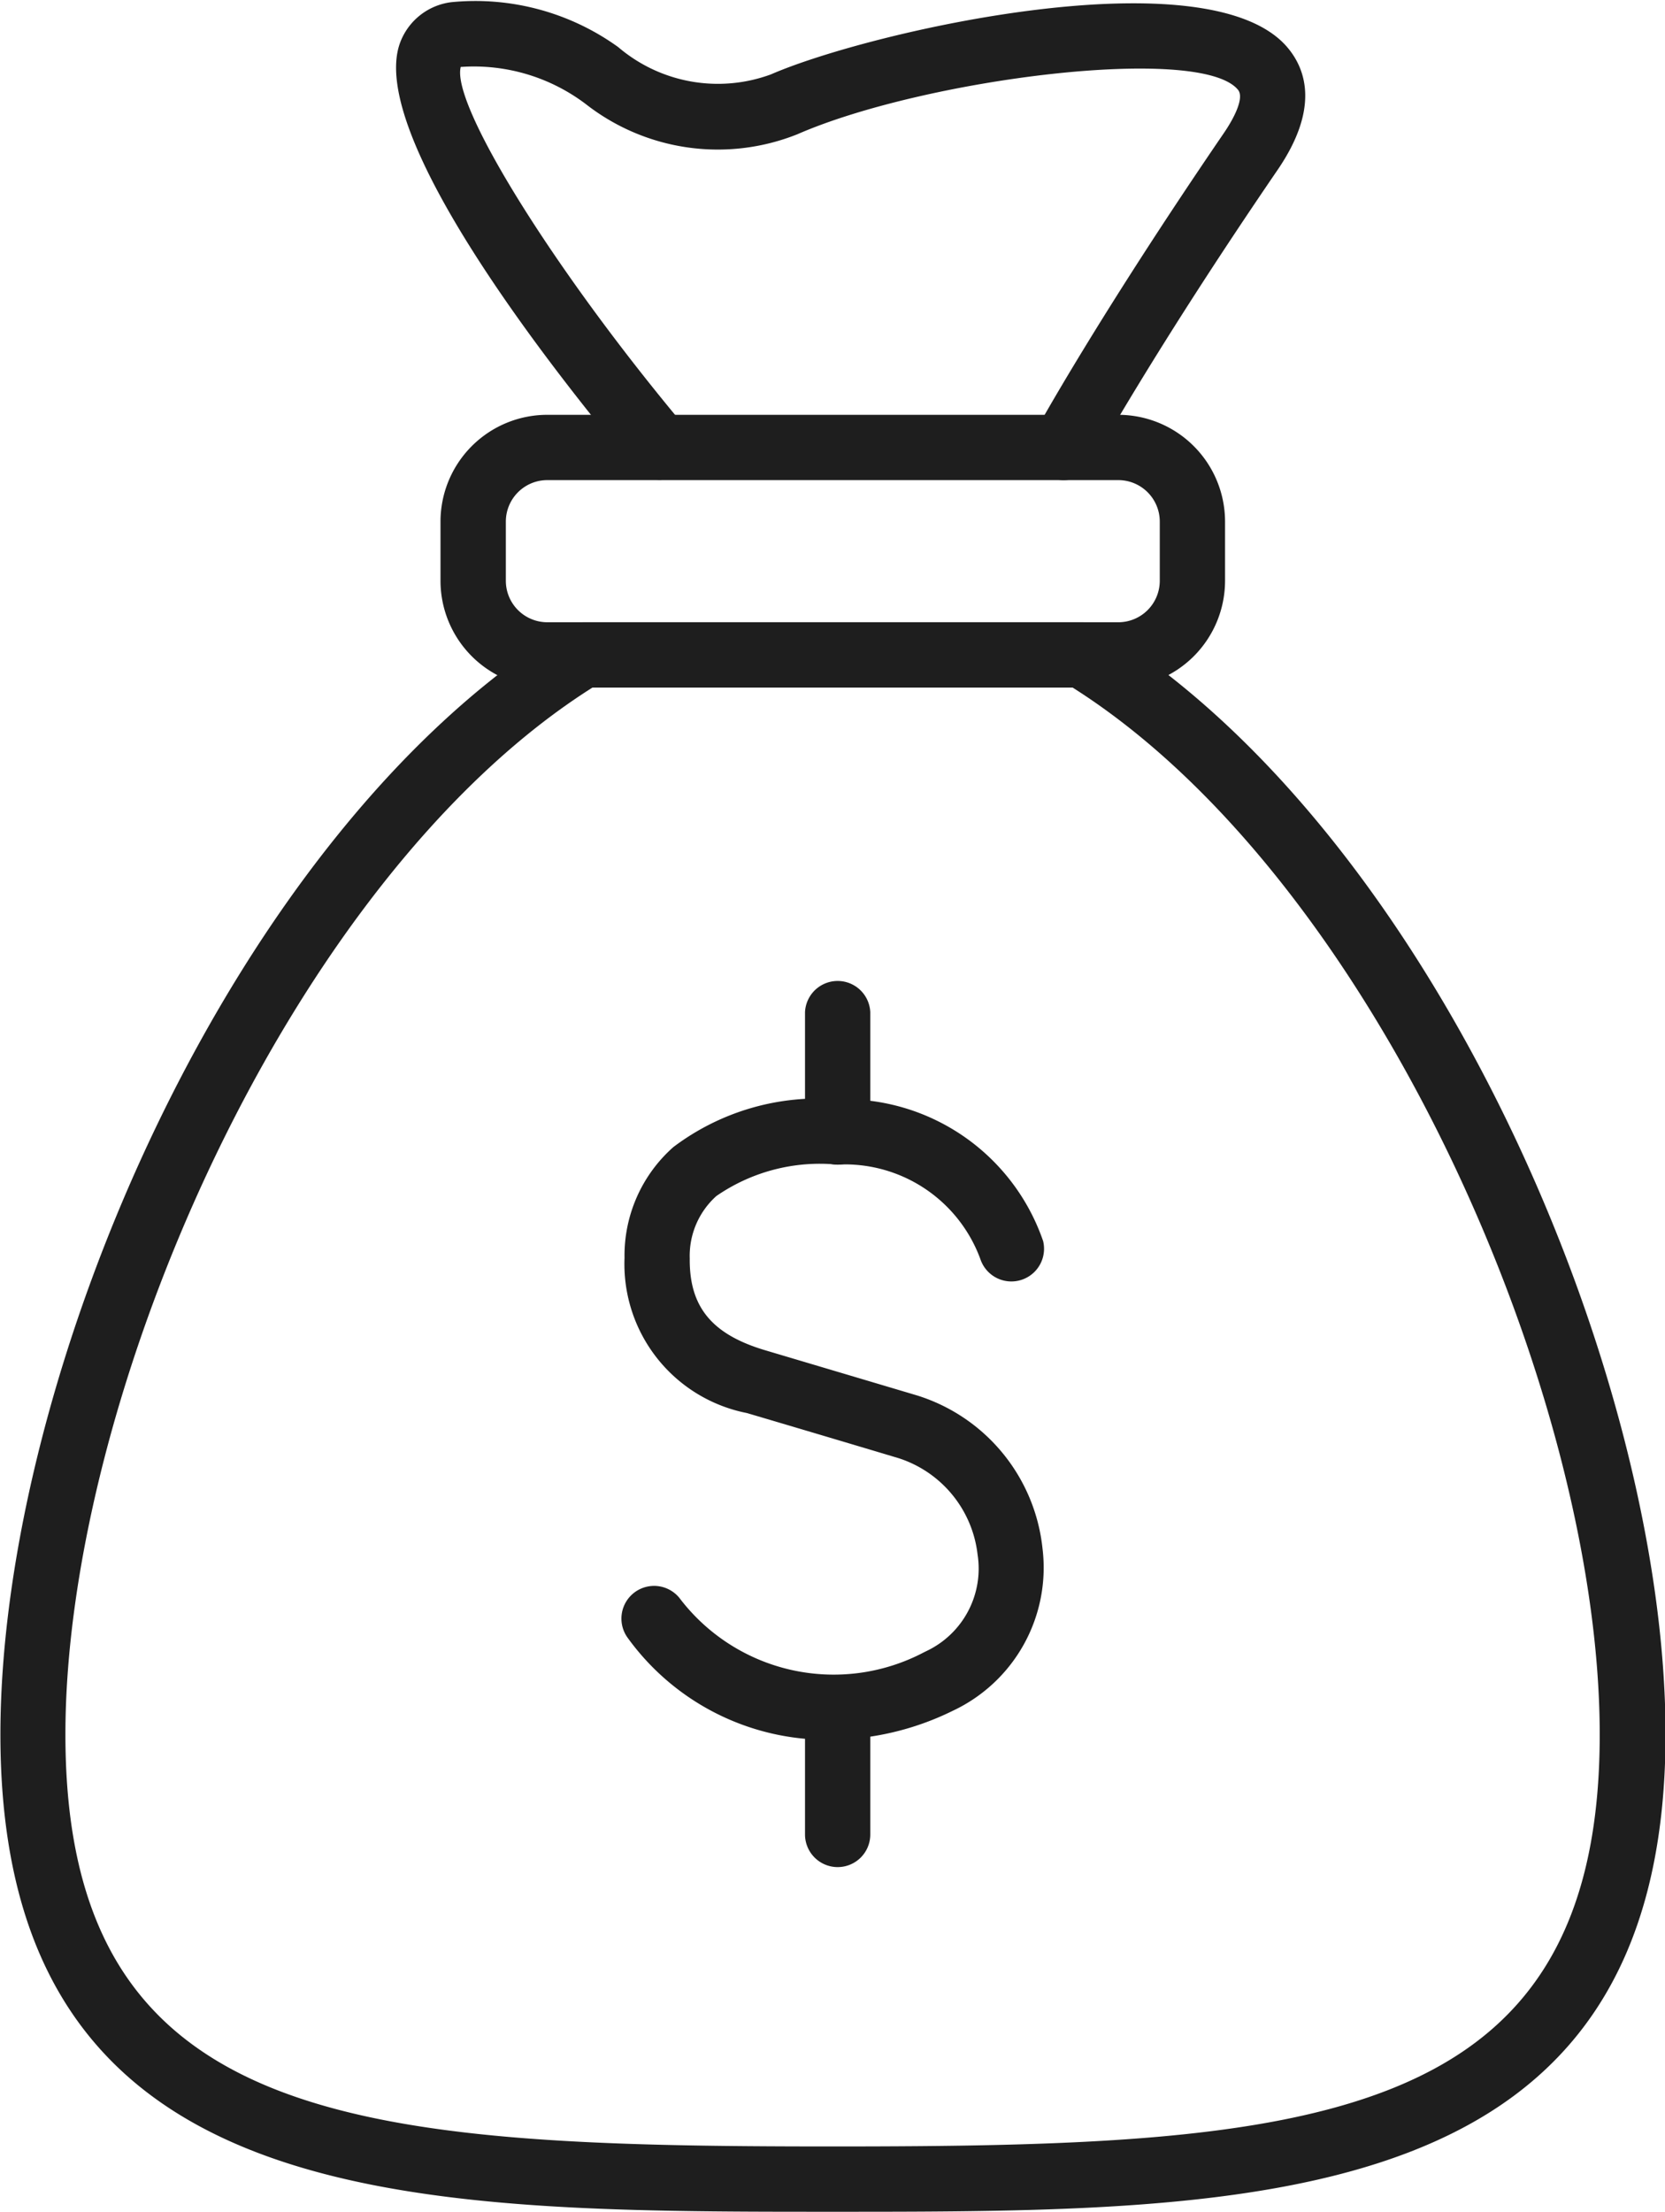
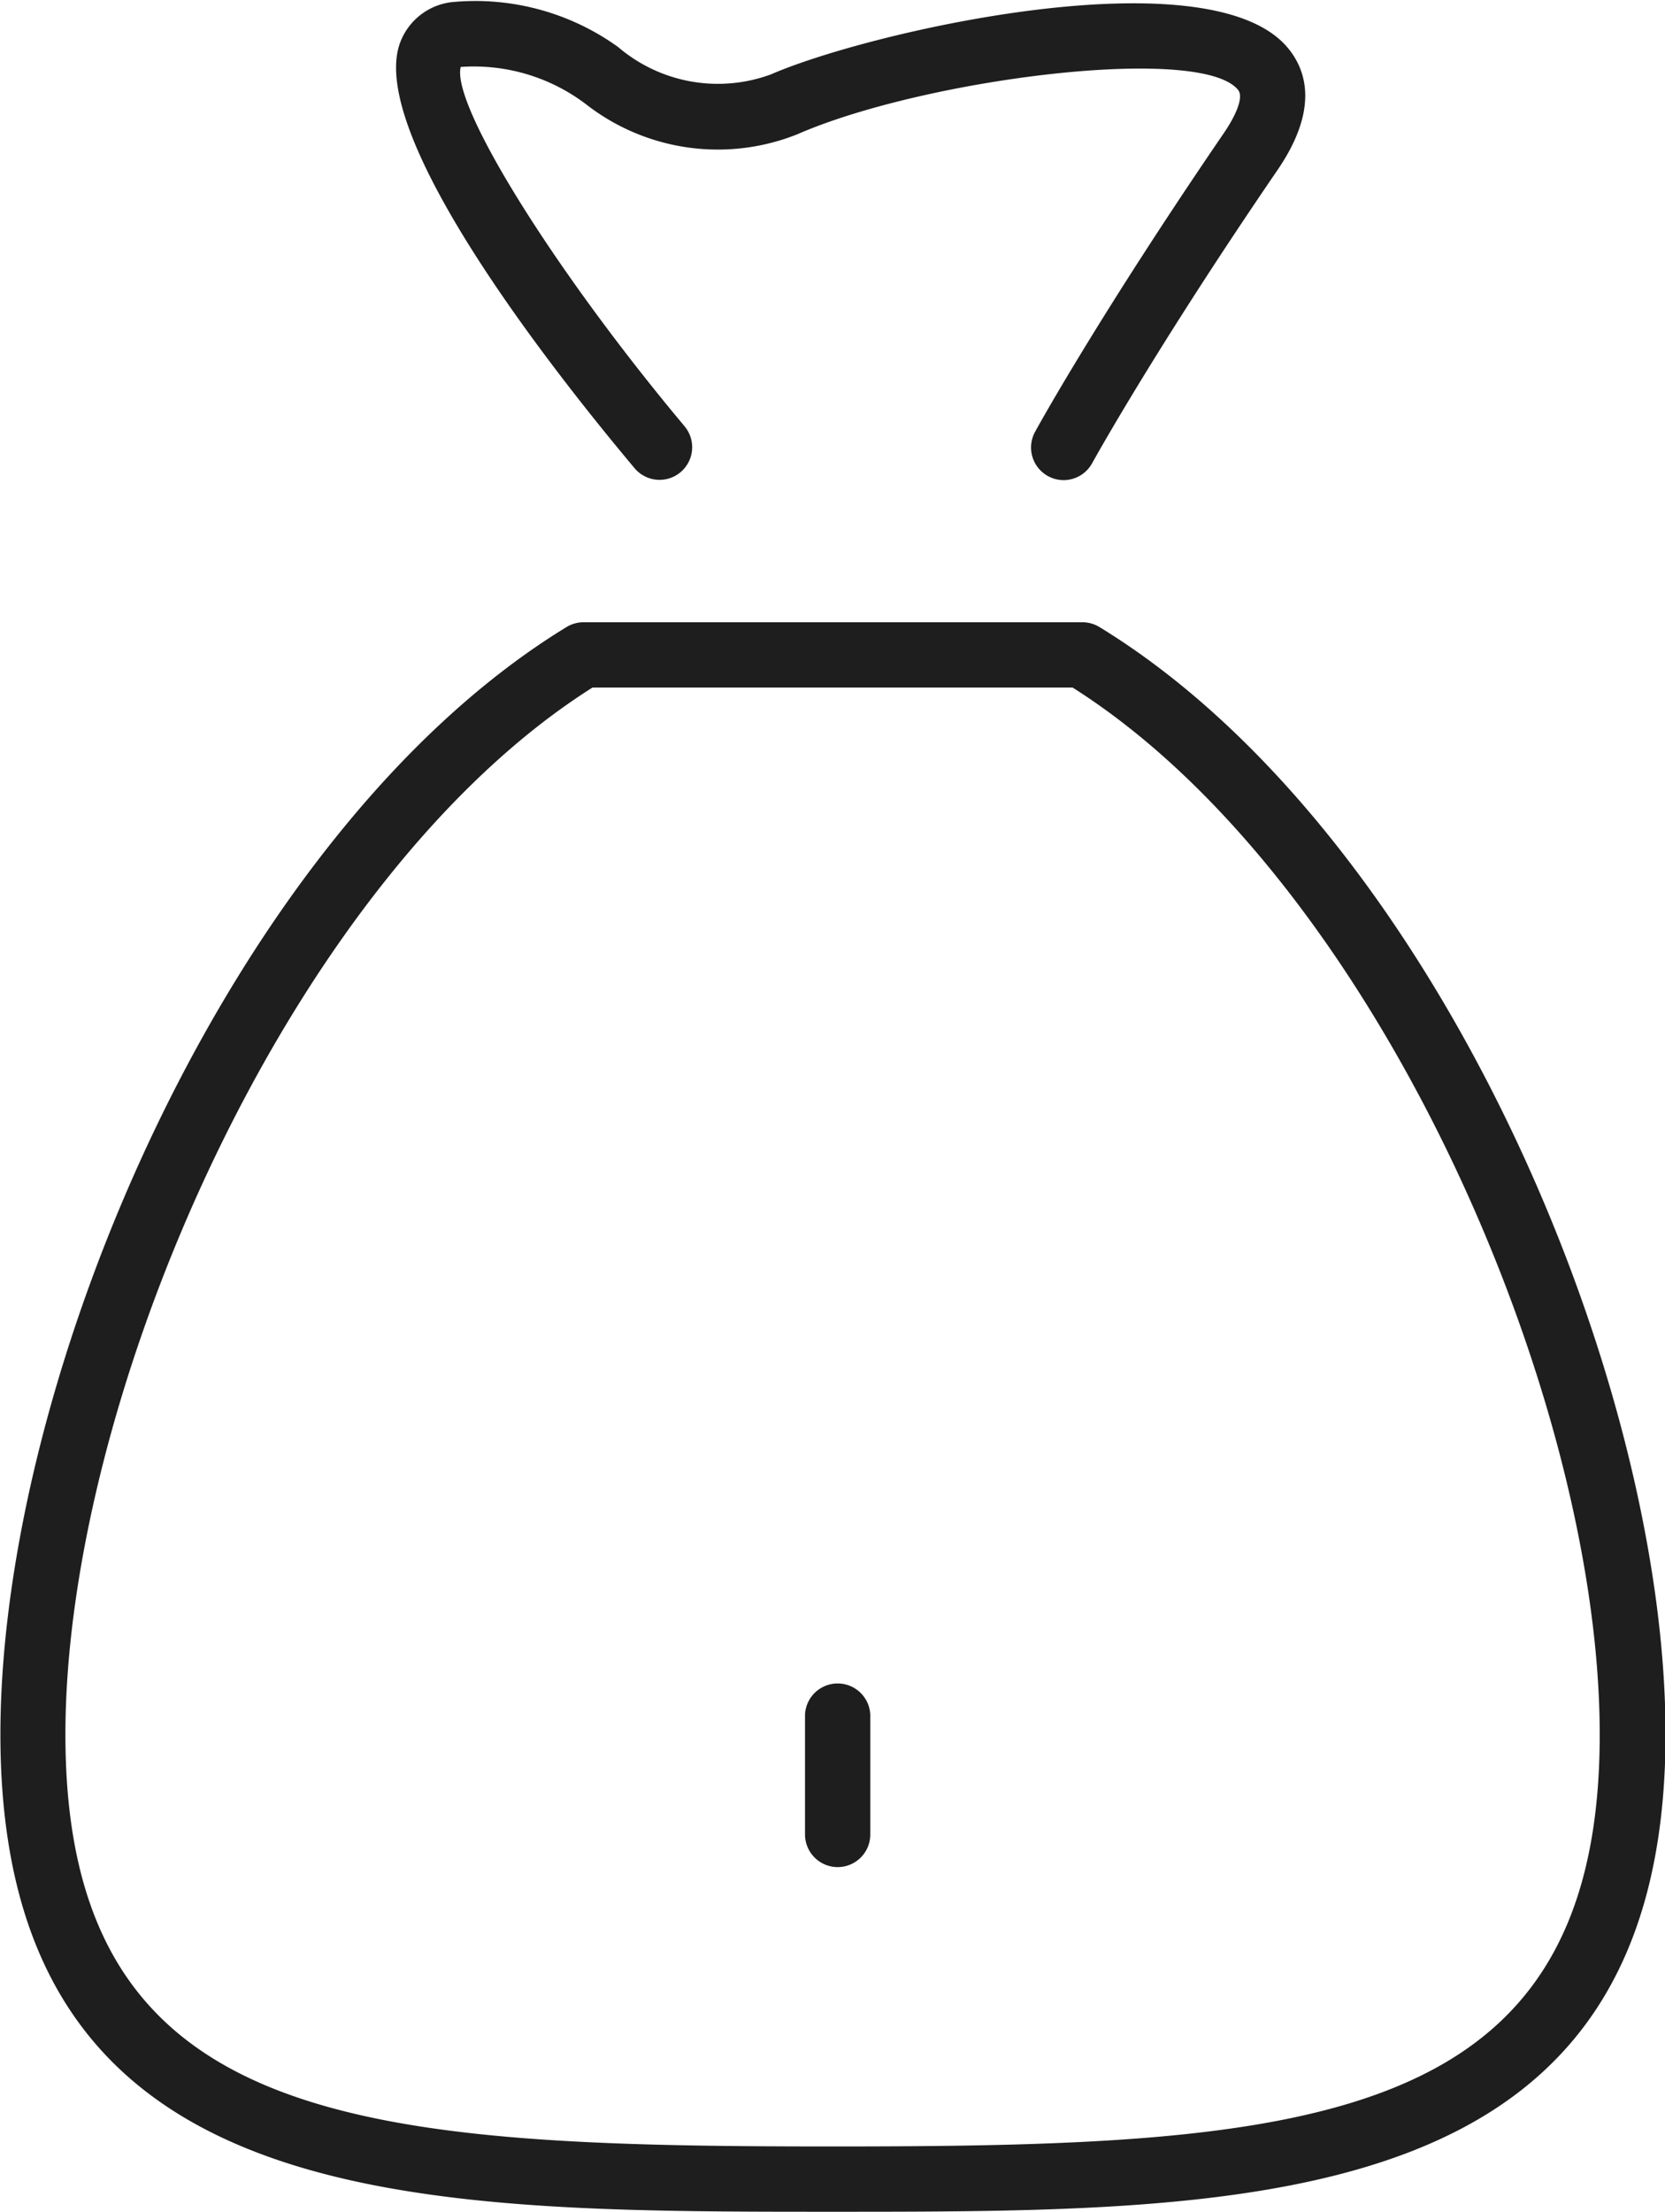
<svg xmlns="http://www.w3.org/2000/svg" width="24.41" height="32.413" viewBox="0 0 24.41 32.413">
  <g id="Group_21503" data-name="Group 21503" transform="translate(-2503.482 -1617.226)">
    <g id="Group_21498" data-name="Group 21498" transform="translate(2512.581 1631.58)">
      <g id="Group_21495" data-name="Group 21495" transform="translate(0 1.756)">
-         <path id="Path_28571" data-name="Path 28571" d="M2518.057,1647.022a3.605,3.605,0,0,1-2.949-1.5.479.479,0,0,1,.76-.582,2.838,2.838,0,0,0,3.588.8l.043-.021a1.337,1.337,0,0,0,.743-1.411,1.685,1.685,0,0,0-1.159-1.413s-1.119-.335-2.223-.661a2.225,2.225,0,0,1-1.794-2.274,2.121,2.121,0,0,1,.716-1.624,3.526,3.526,0,0,1,2.413-.7,3.081,3.081,0,0,1,3.008,2.078.479.479,0,0,1-.919.267,2.116,2.116,0,0,0-2.1-1.388,2.669,2.669,0,0,0-1.772.461,1.177,1.177,0,0,0-.39.914c-.007.711.324,1.114,1.11,1.347,1.1.327,2.223.661,2.223.661a2.639,2.639,0,0,1,1.839,2.244,2.316,2.316,0,0,1-1.313,2.376A4.116,4.116,0,0,1,2518.057,1647.022Z" transform="translate(-2515.009 -1637.636)" fill="#1e1e1e" />
-       </g>
+         </g>
      <g id="Group_21496" data-name="Group 21496" transform="translate(2.703)">
-         <path id="Path_28572" data-name="Path 28572" d="M2518.912,1638.126a.479.479,0,0,1-.479-.479v-1.756a.479.479,0,0,1,.957,0v1.756A.479.479,0,0,1,2518.912,1638.126Z" transform="translate(-2518.433 -1635.412)" fill="#1e1e1e" />
-       </g>
+         </g>
      <g id="Group_21497" data-name="Group 21497" transform="translate(2.703 10.295)">
        <path id="Path_28573" data-name="Path 28573" d="M2518.912,1651.168a.479.479,0,0,1-.479-.478v-1.756a.479.479,0,0,1,.957,0v1.756A.478.478,0,0,1,2518.912,1651.168Z" transform="translate(-2518.433 -1648.455)" fill="#1e1e1e" />
      </g>
    </g>
    <g id="Group_21502" data-name="Group 21502" transform="translate(2503.483 1617.225)">
      <g id="Group_21499" data-name="Group 21499" transform="translate(0 9.12)">
        <path id="Path_28574" data-name="Path 28574" d="M2515.688,1652.073c-6.277,0-12.2,0-12.2-6.993,0-5.279,3.408-13.243,8.3-16.231a.482.482,0,0,1,.25-.07h7.312a.479.479,0,0,1,.25.07c4.891,2.988,8.3,10.952,8.3,16.231C2527.892,1652.073,2521.963,1652.073,2515.688,1652.073Zm-3.52-22.337c-4.43,2.8-7.727,10.371-7.727,15.344,0,5.744,4.274,6.036,11.247,6.036s11.247-.292,11.247-6.036c0-4.973-3.3-12.544-7.728-15.344Z" transform="translate(-2503.483 -1628.779)" fill="#1e1e1e" />
      </g>
      <g id="Group_21500" data-name="Group 21500" transform="translate(6.454 6.08)">
-         <path id="Path_28575" data-name="Path 28575" d="M2521.6,1628.925h-8.373a1.566,1.566,0,0,1-1.565-1.564v-.869a1.566,1.566,0,0,1,1.565-1.564h8.373a1.566,1.566,0,0,1,1.564,1.564v.869A1.566,1.566,0,0,1,2521.6,1628.925Zm-8.373-3.04a.608.608,0,0,0-.607.607v.869a.608.608,0,0,0,.607.607h8.373a.608.608,0,0,0,.607-.607v-.869a.608.608,0,0,0-.607-.607Z" transform="translate(-2511.659 -1624.928)" fill="#1e1e1e" />
-       </g>
+         </g>
      <g id="Group_21501" data-name="Group 21501" transform="translate(5.809)">
        <path id="Path_28576" data-name="Path 28576" d="M2520.628,1624.262a.478.478,0,0,1-.42-.708c.037-.068.927-1.685,2.769-4.38.159-.233.3-.522.205-.633-.555-.671-4.6-.16-6.46.653a3.144,3.144,0,0,1-3.1-.442,2.718,2.718,0,0,0-1.815-.546l-.019,0c-.145.55,1.367,2.982,3.281,5.267a.478.478,0,1,1-.733.614c-1.2-1.429-3.932-4.9-3.437-6.236a.922.922,0,0,1,.751-.593,3.584,3.584,0,0,1,2.446.658,2.253,2.253,0,0,0,2.24.4c1.445-.63,6.435-1.77,7.58-.385.267.322.457.893-.152,1.784-1.813,2.651-2.71,4.283-2.72,4.3A.477.477,0,0,1,2520.628,1624.262Z" transform="translate(-2510.843 -1617.225)" fill="#1e1e1e" />
      </g>
    </g>
  </g>
</svg>